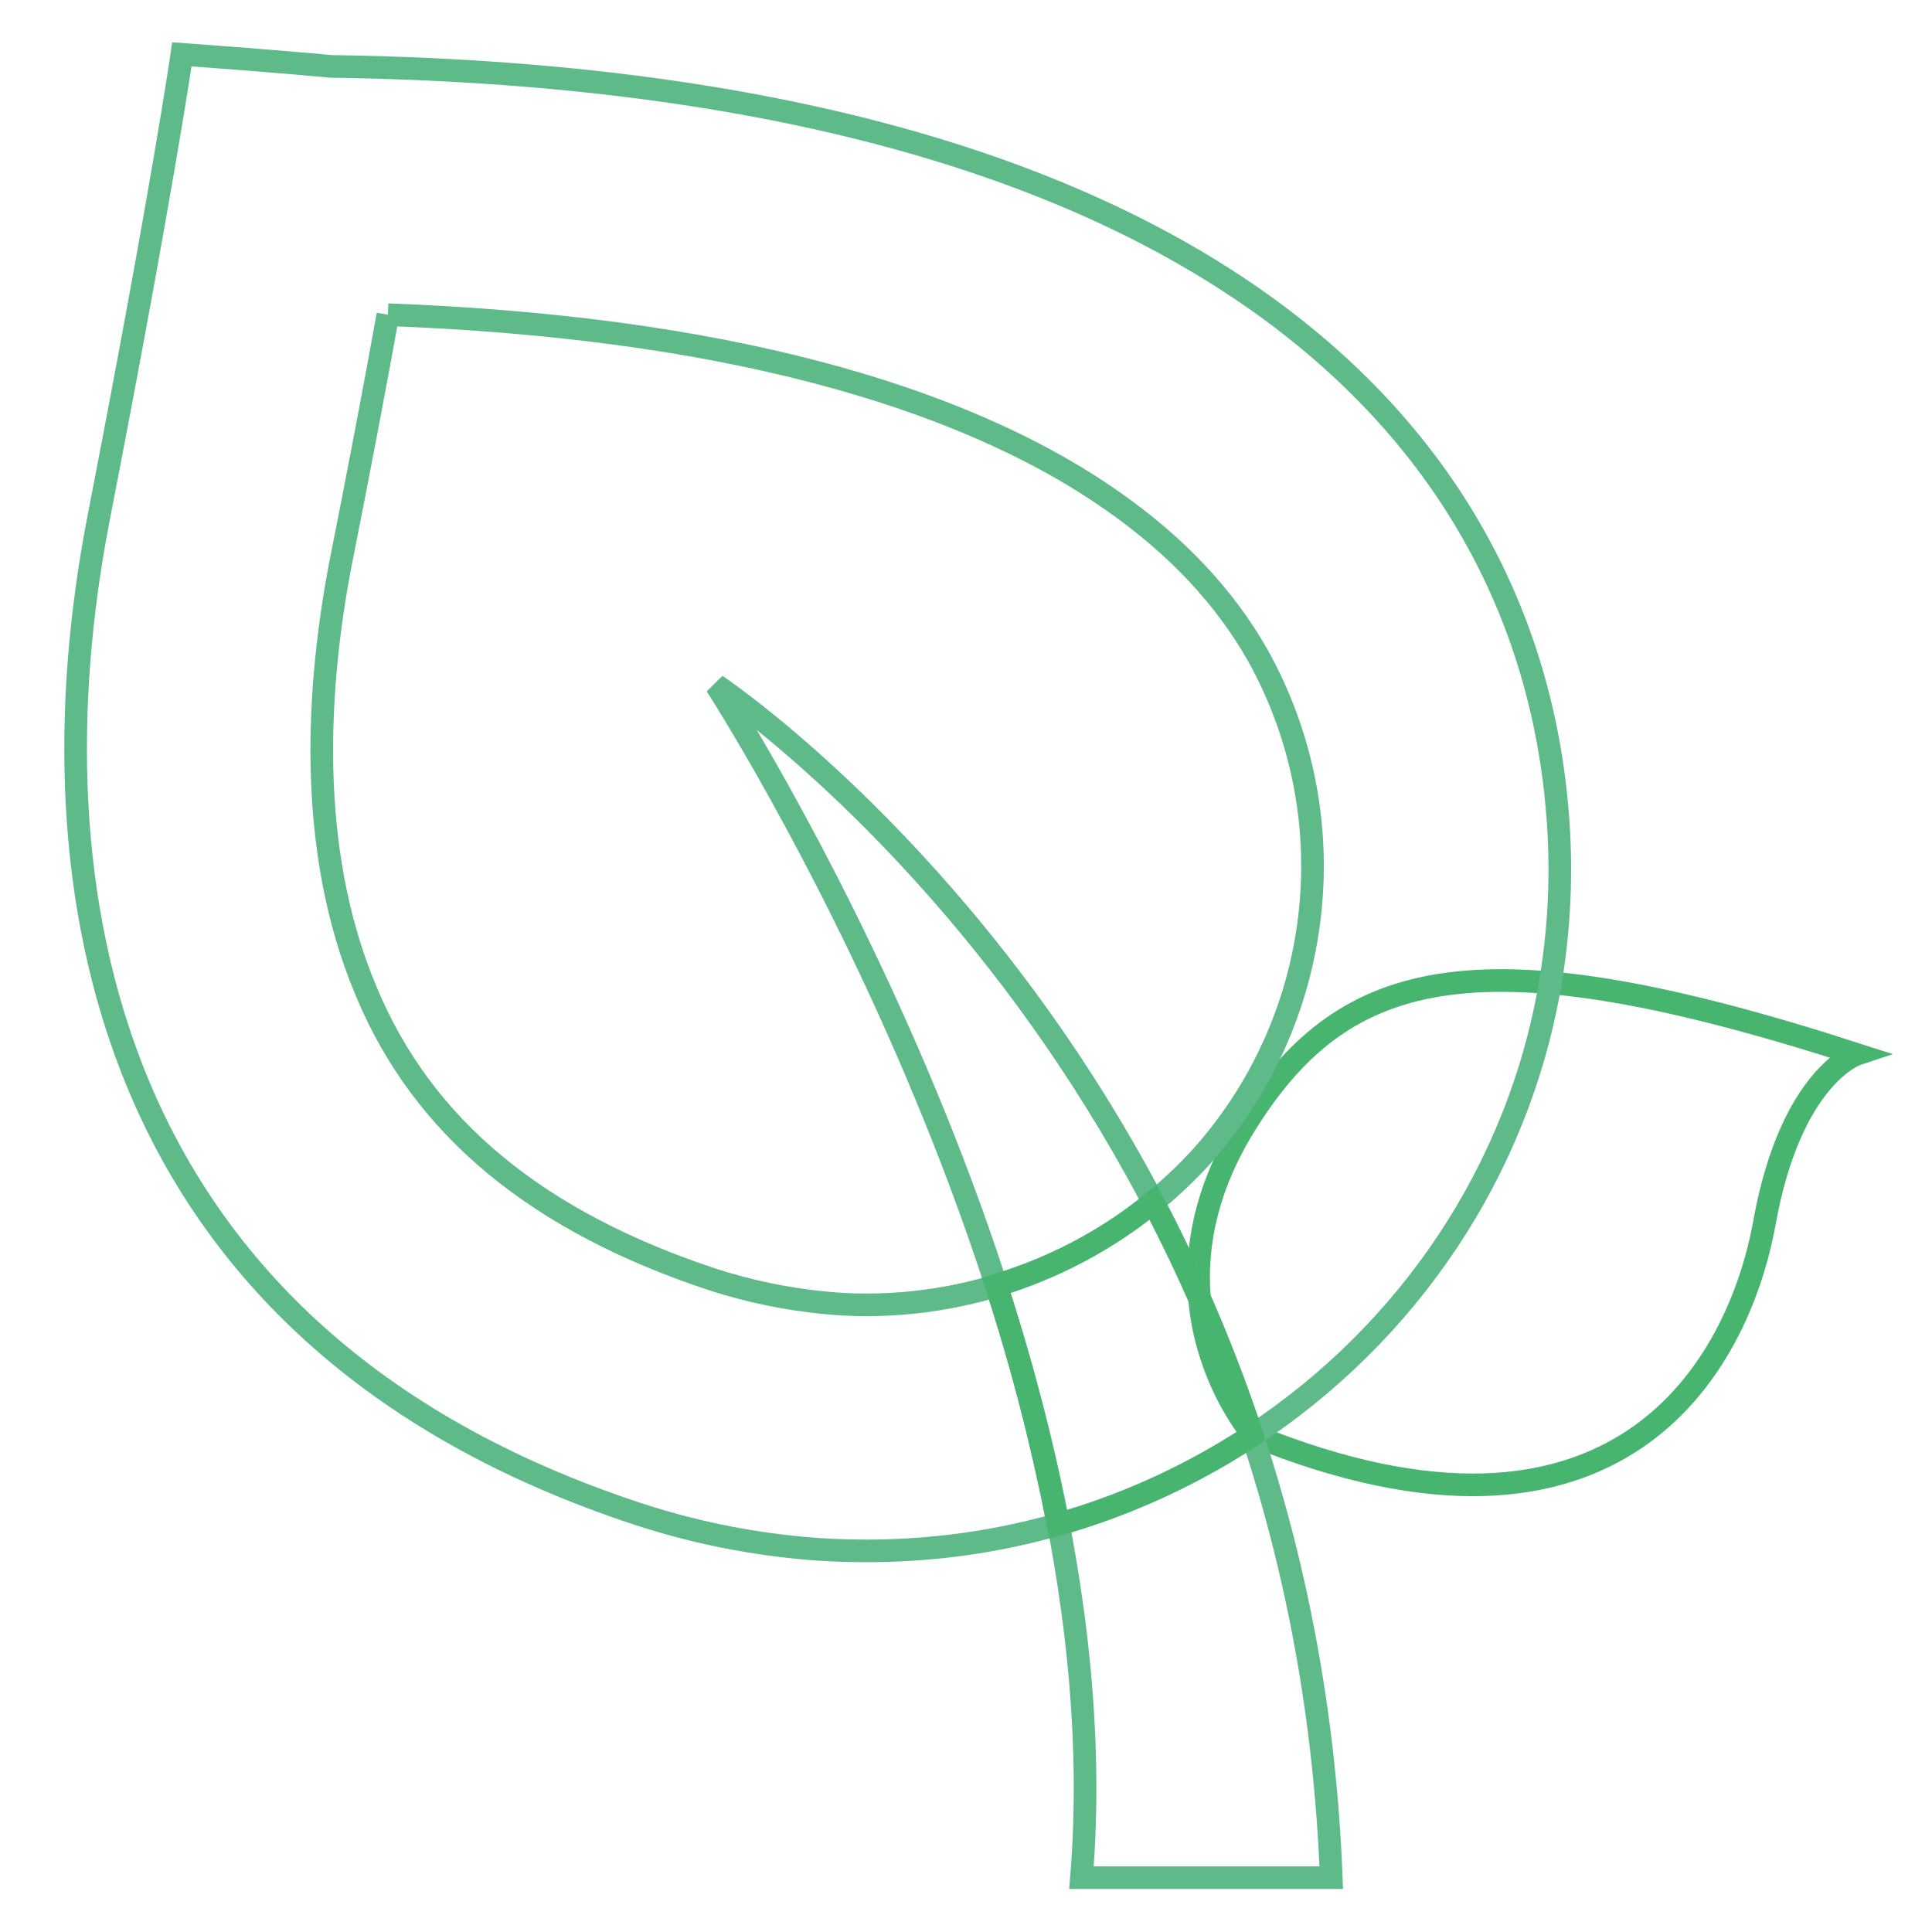
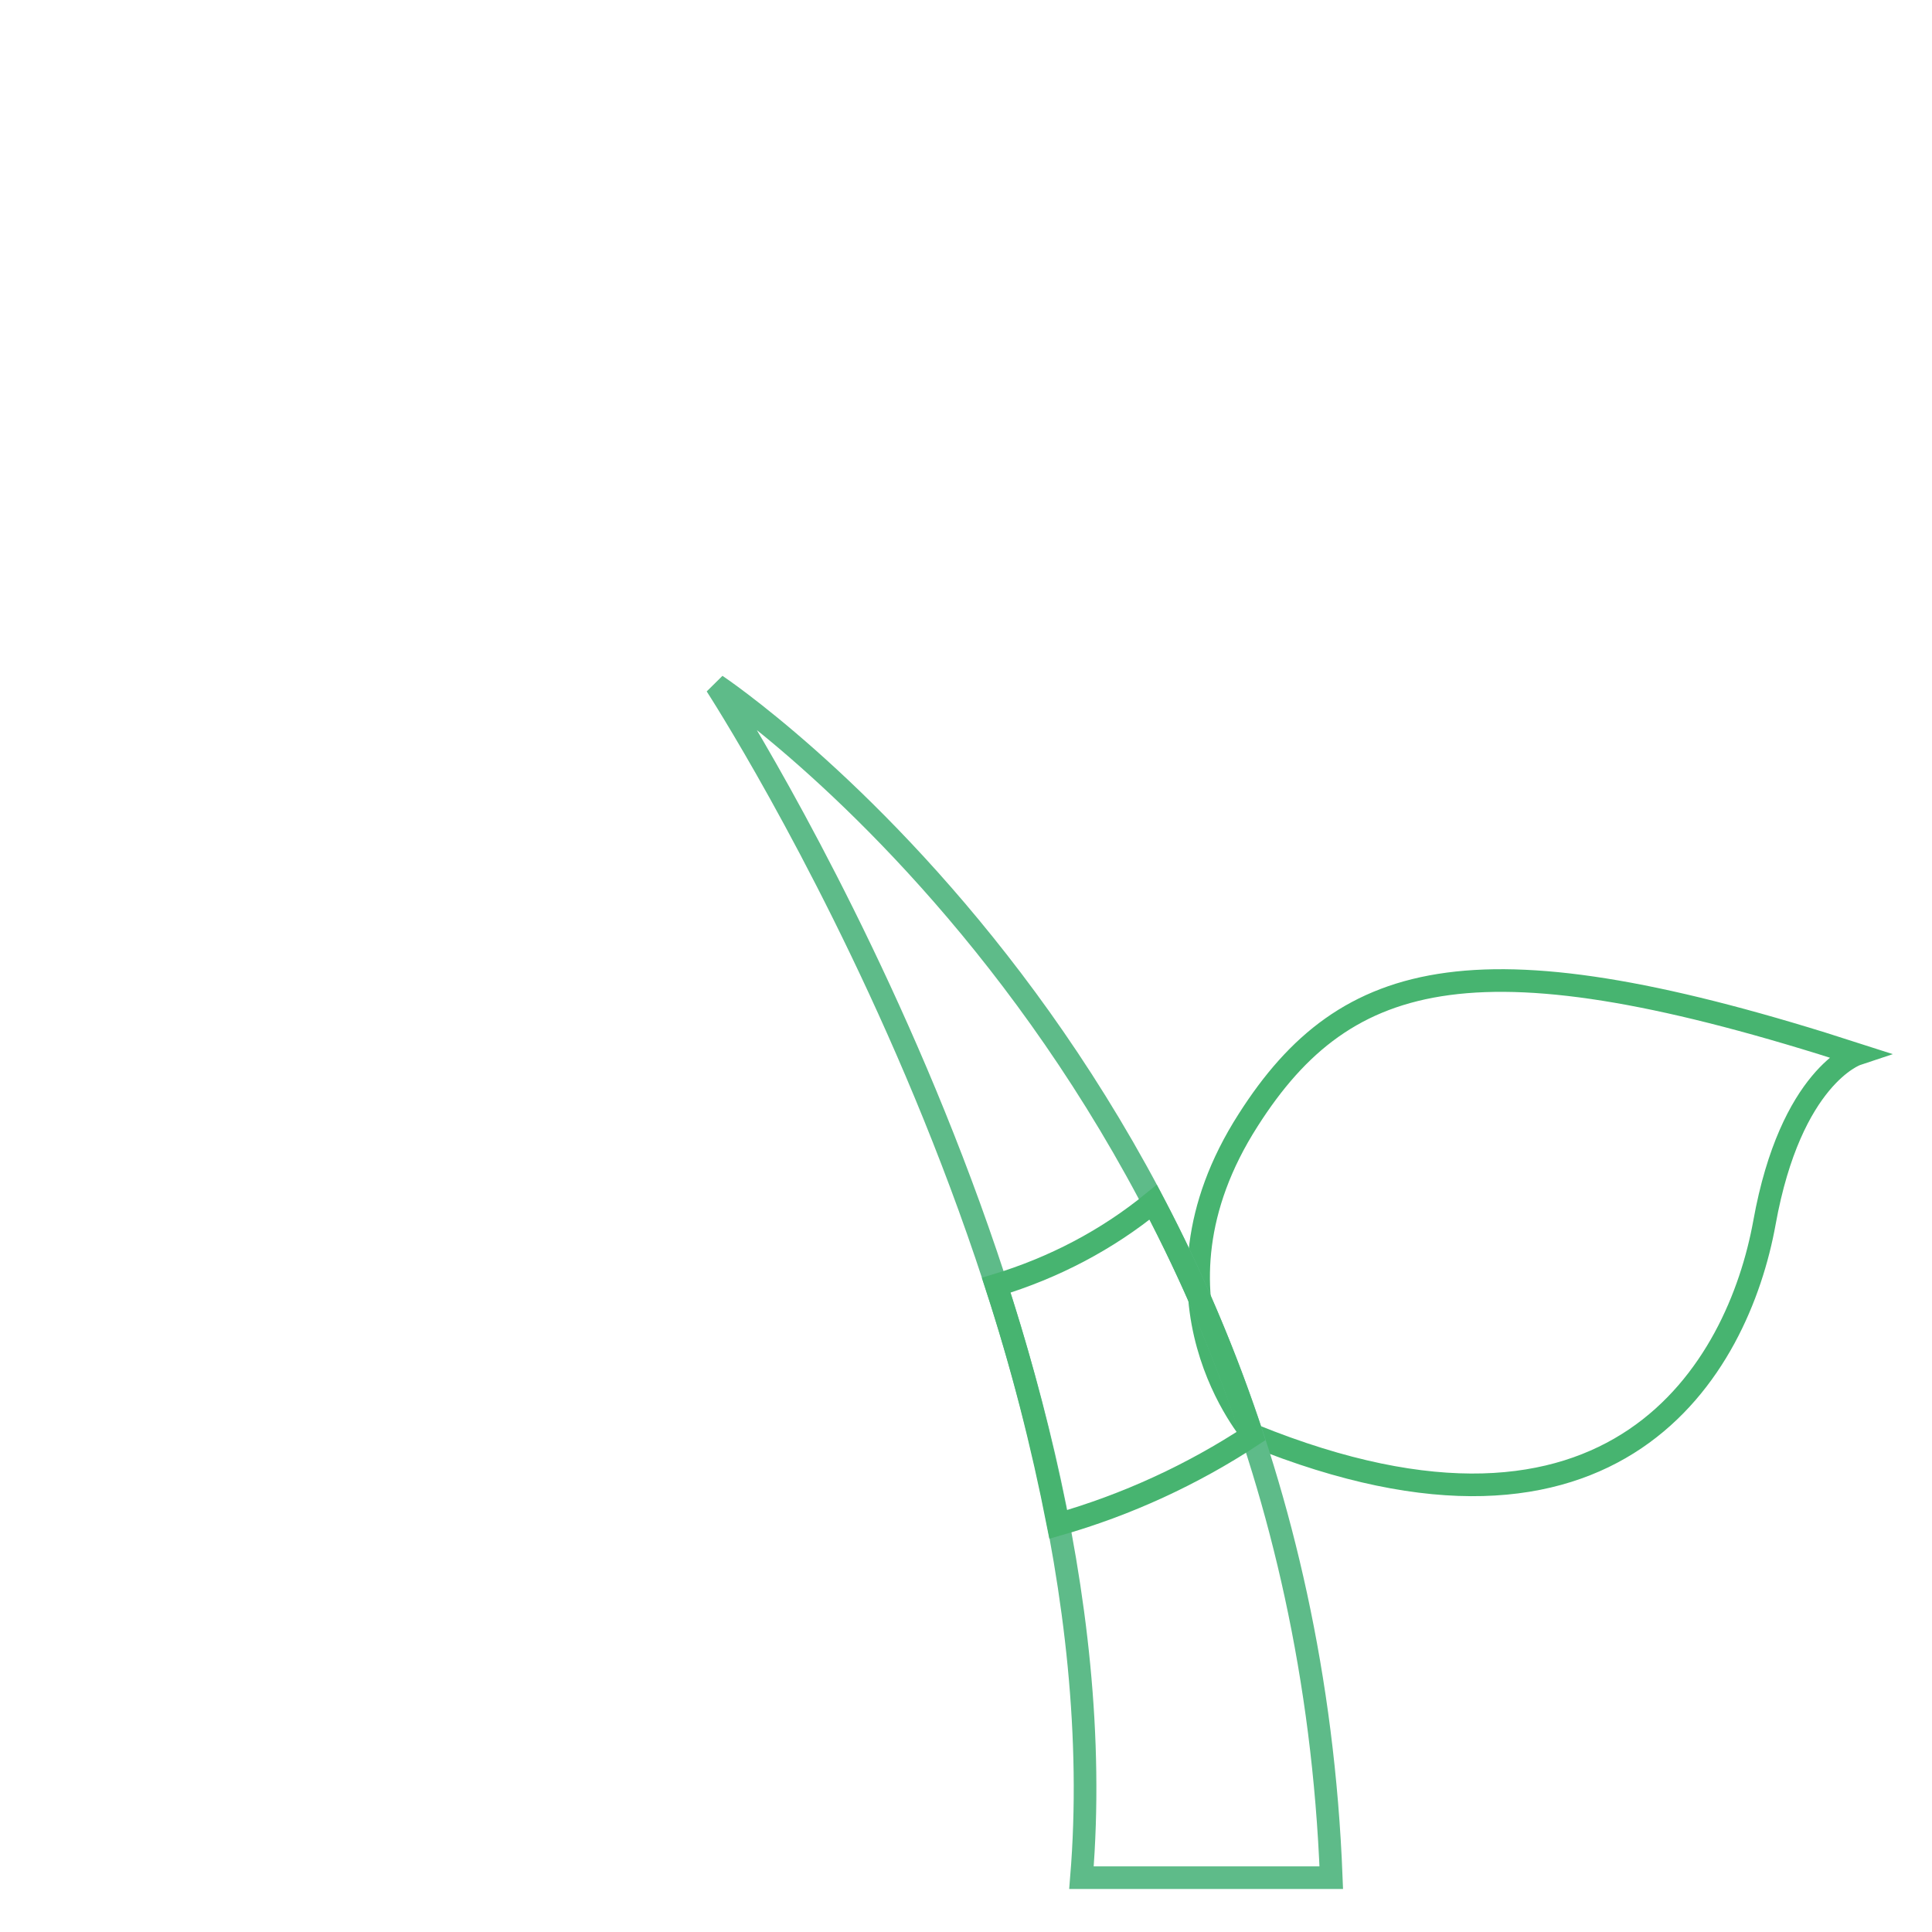
<svg xmlns="http://www.w3.org/2000/svg" version="1.1" x="0px" y="0px" viewBox="0 0 256 256" enable-background="new 0 0 256 256" xml:space="preserve">
  <g>
    <path stroke-width="3" fill-opacity="0" stroke="#47b470" d="M246,139.7c0,0-8.7,2.9-12.2,22.3c-3.5,19.3-19.6,47.7-67.7,28.2c0,0-15.9-18.1-0.7-41.8 C178.4,128,196.2,123.6,246,139.7L246,139.7z" />
    <path stroke-width="3" fill-opacity="0" stroke="#5ebb89" d="M176.4,248.8h-33.1c6.1-74.1-48.4-158-48.4-158S172.3,142.3,176.4,248.8L176.4,248.8z" />
-     <path stroke-width="3" fill-opacity="0" stroke="#5ebb89" d="M51.4,41.7c21.3,0.8,40.3,3.3,56.7,7.6c15.7,4.1,28.9,9.8,39.2,17c8.5,5.9,15,12.8,19.4,20.6 c12,21.6,8.8,48.5-7.9,66.8c-11.4,12.2-27.3,19.2-44,19.2c-1.9,0-3.8-0.1-5.8-0.3c-4.9-0.5-9.7-1.5-14.4-3 c-23.4-7.7-38.6-20.2-46.1-38.3c-8.1-19.2-6.3-41-3.5-56C47.7,61.7,49.8,50.6,51.4,41.7 M24.1,7.2c0,0-2.6,18.1-11.1,61.8 C3.8,116.9,12.8,177,84.5,200.6c7,2.3,14.2,3.8,21.6,4.5c3,0.3,5.9,0.4,8.8,0.4c52,0,95.7-43.3,91.5-97.5 c-4.1-52.2-49.5-97.6-162.5-99.2C37.4,8.2,30.9,7.7,24.1,7.2L24.1,7.2z" />
    <path stroke-width="3" fill-opacity="0" stroke="#47b470" d="M152.8,159.3c-6.1,5-13.2,8.7-20.8,11c3.4,10.4,6.1,21,8.2,31.7c9.1-2.6,17.8-6.6,25.7-11.8 C162.4,179.5,158,169.2,152.8,159.3z" />
  </g>
</svg>